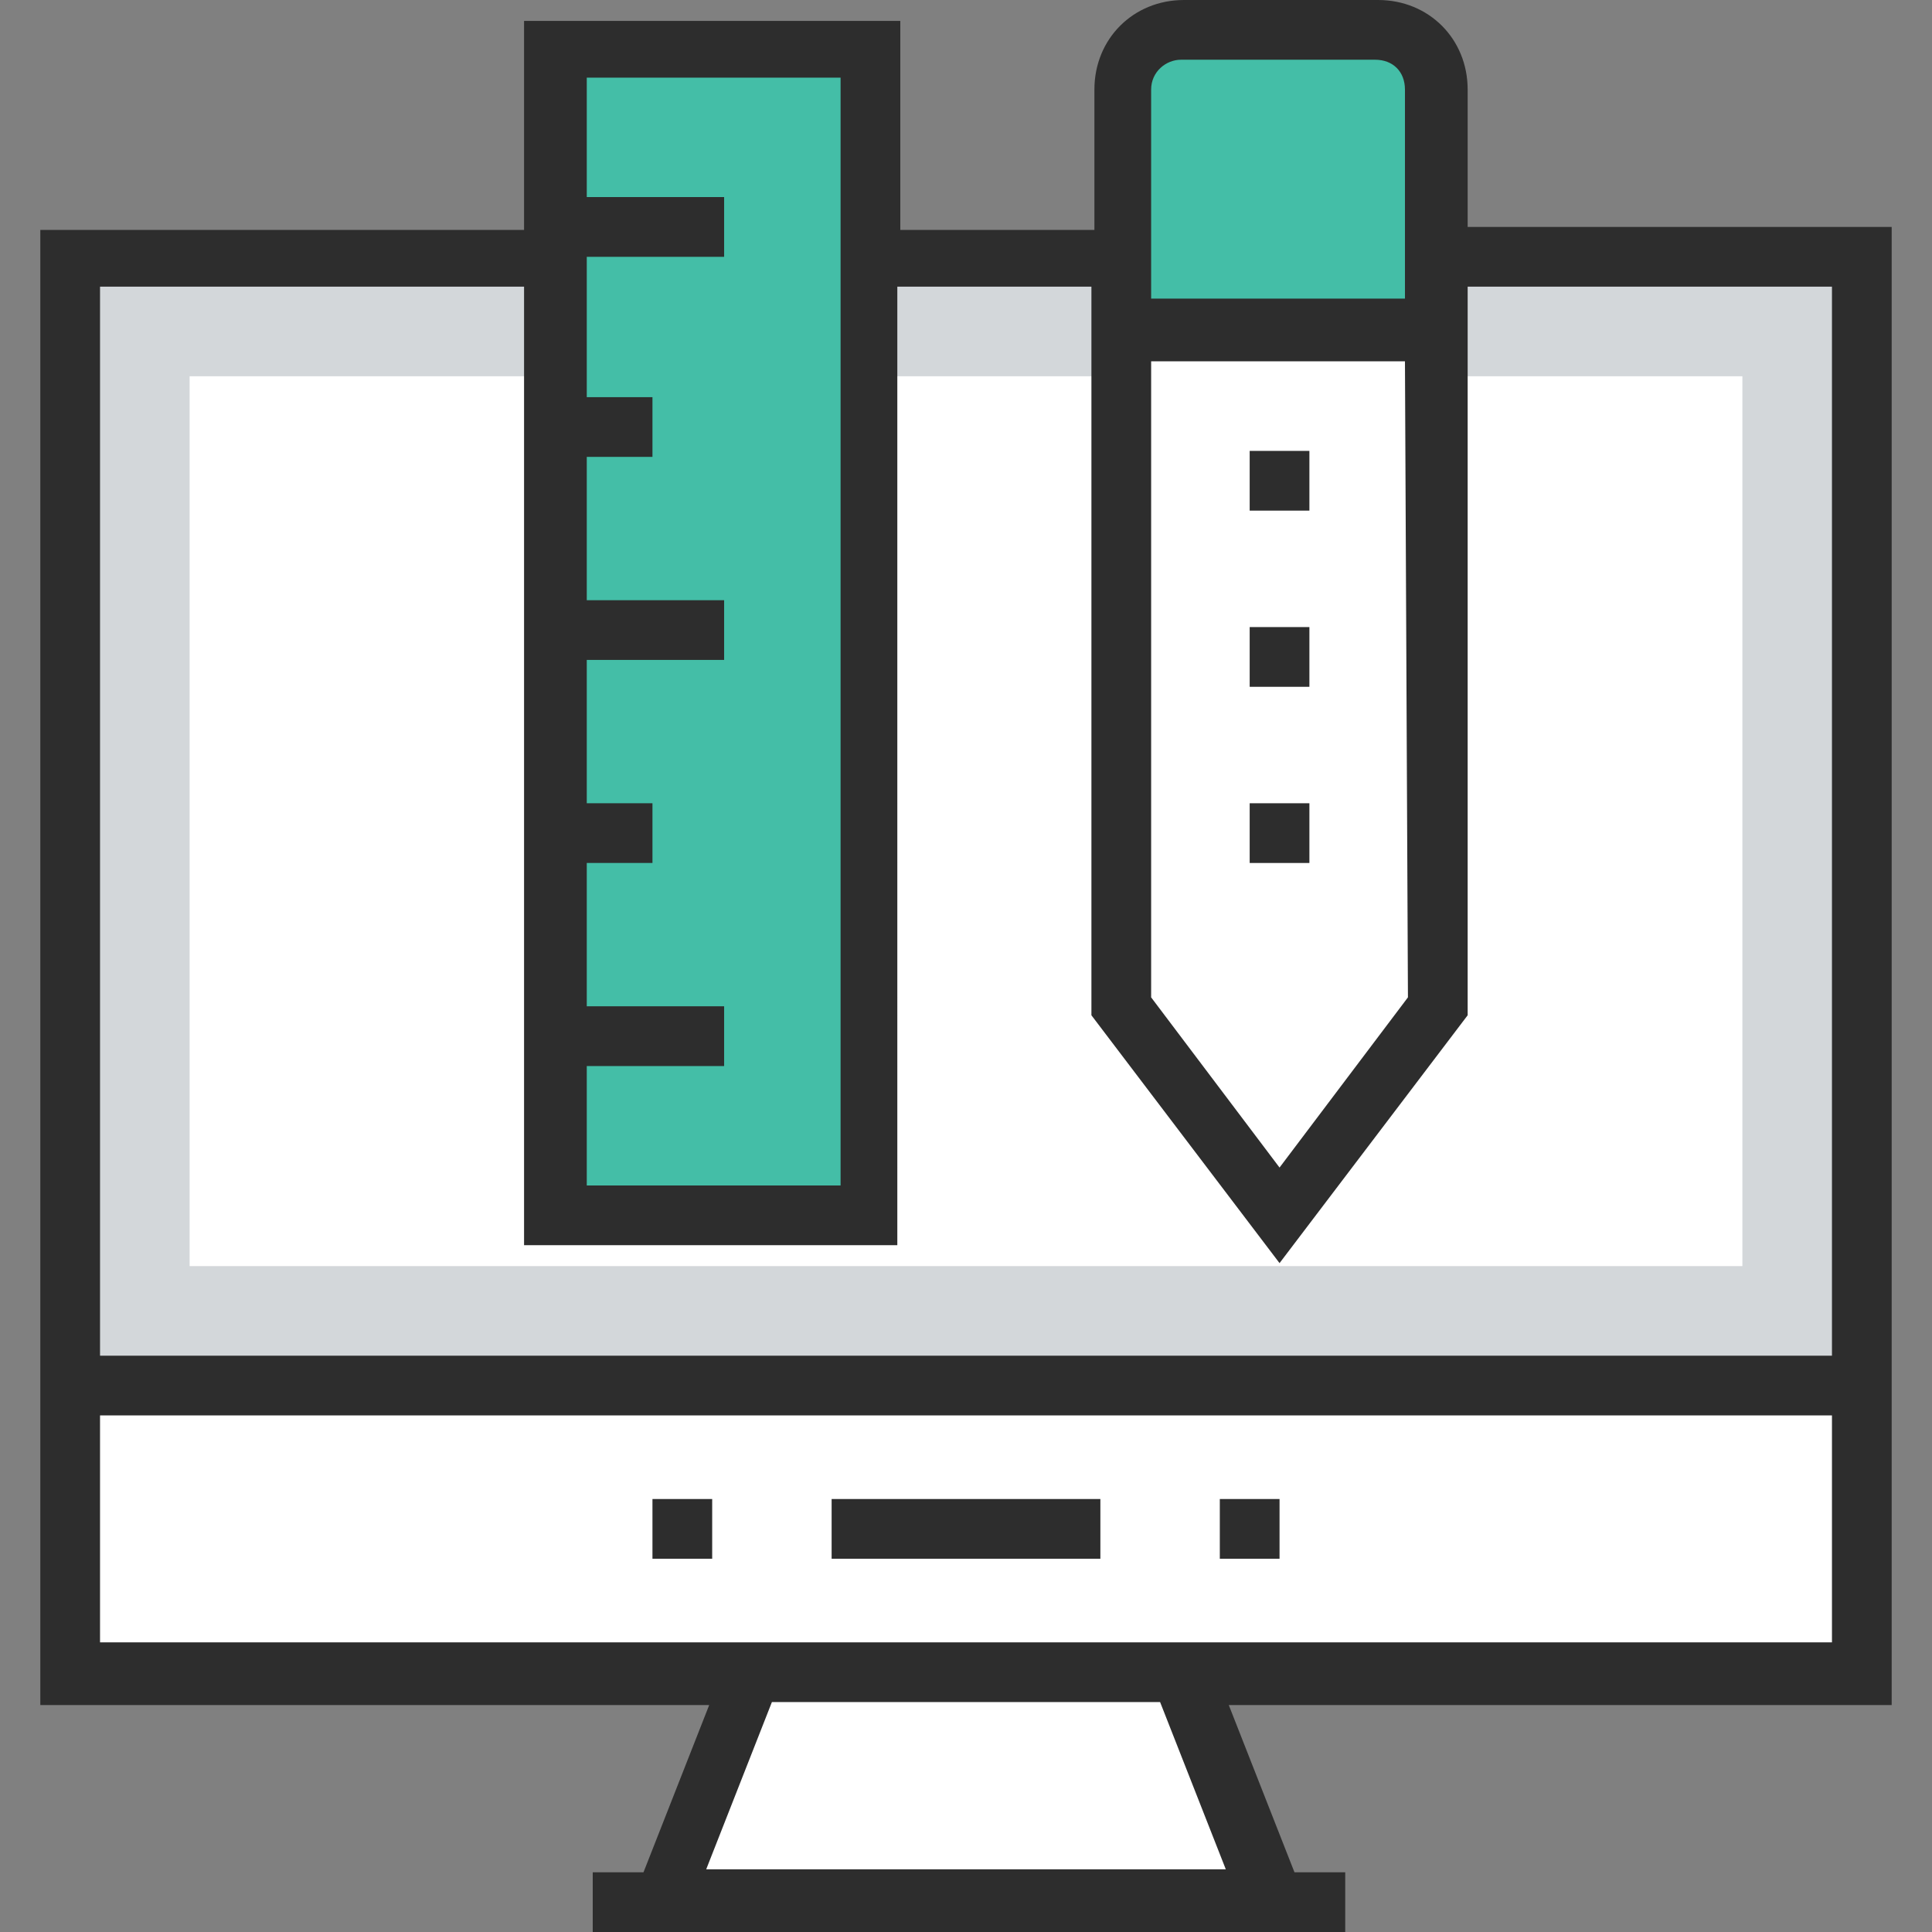
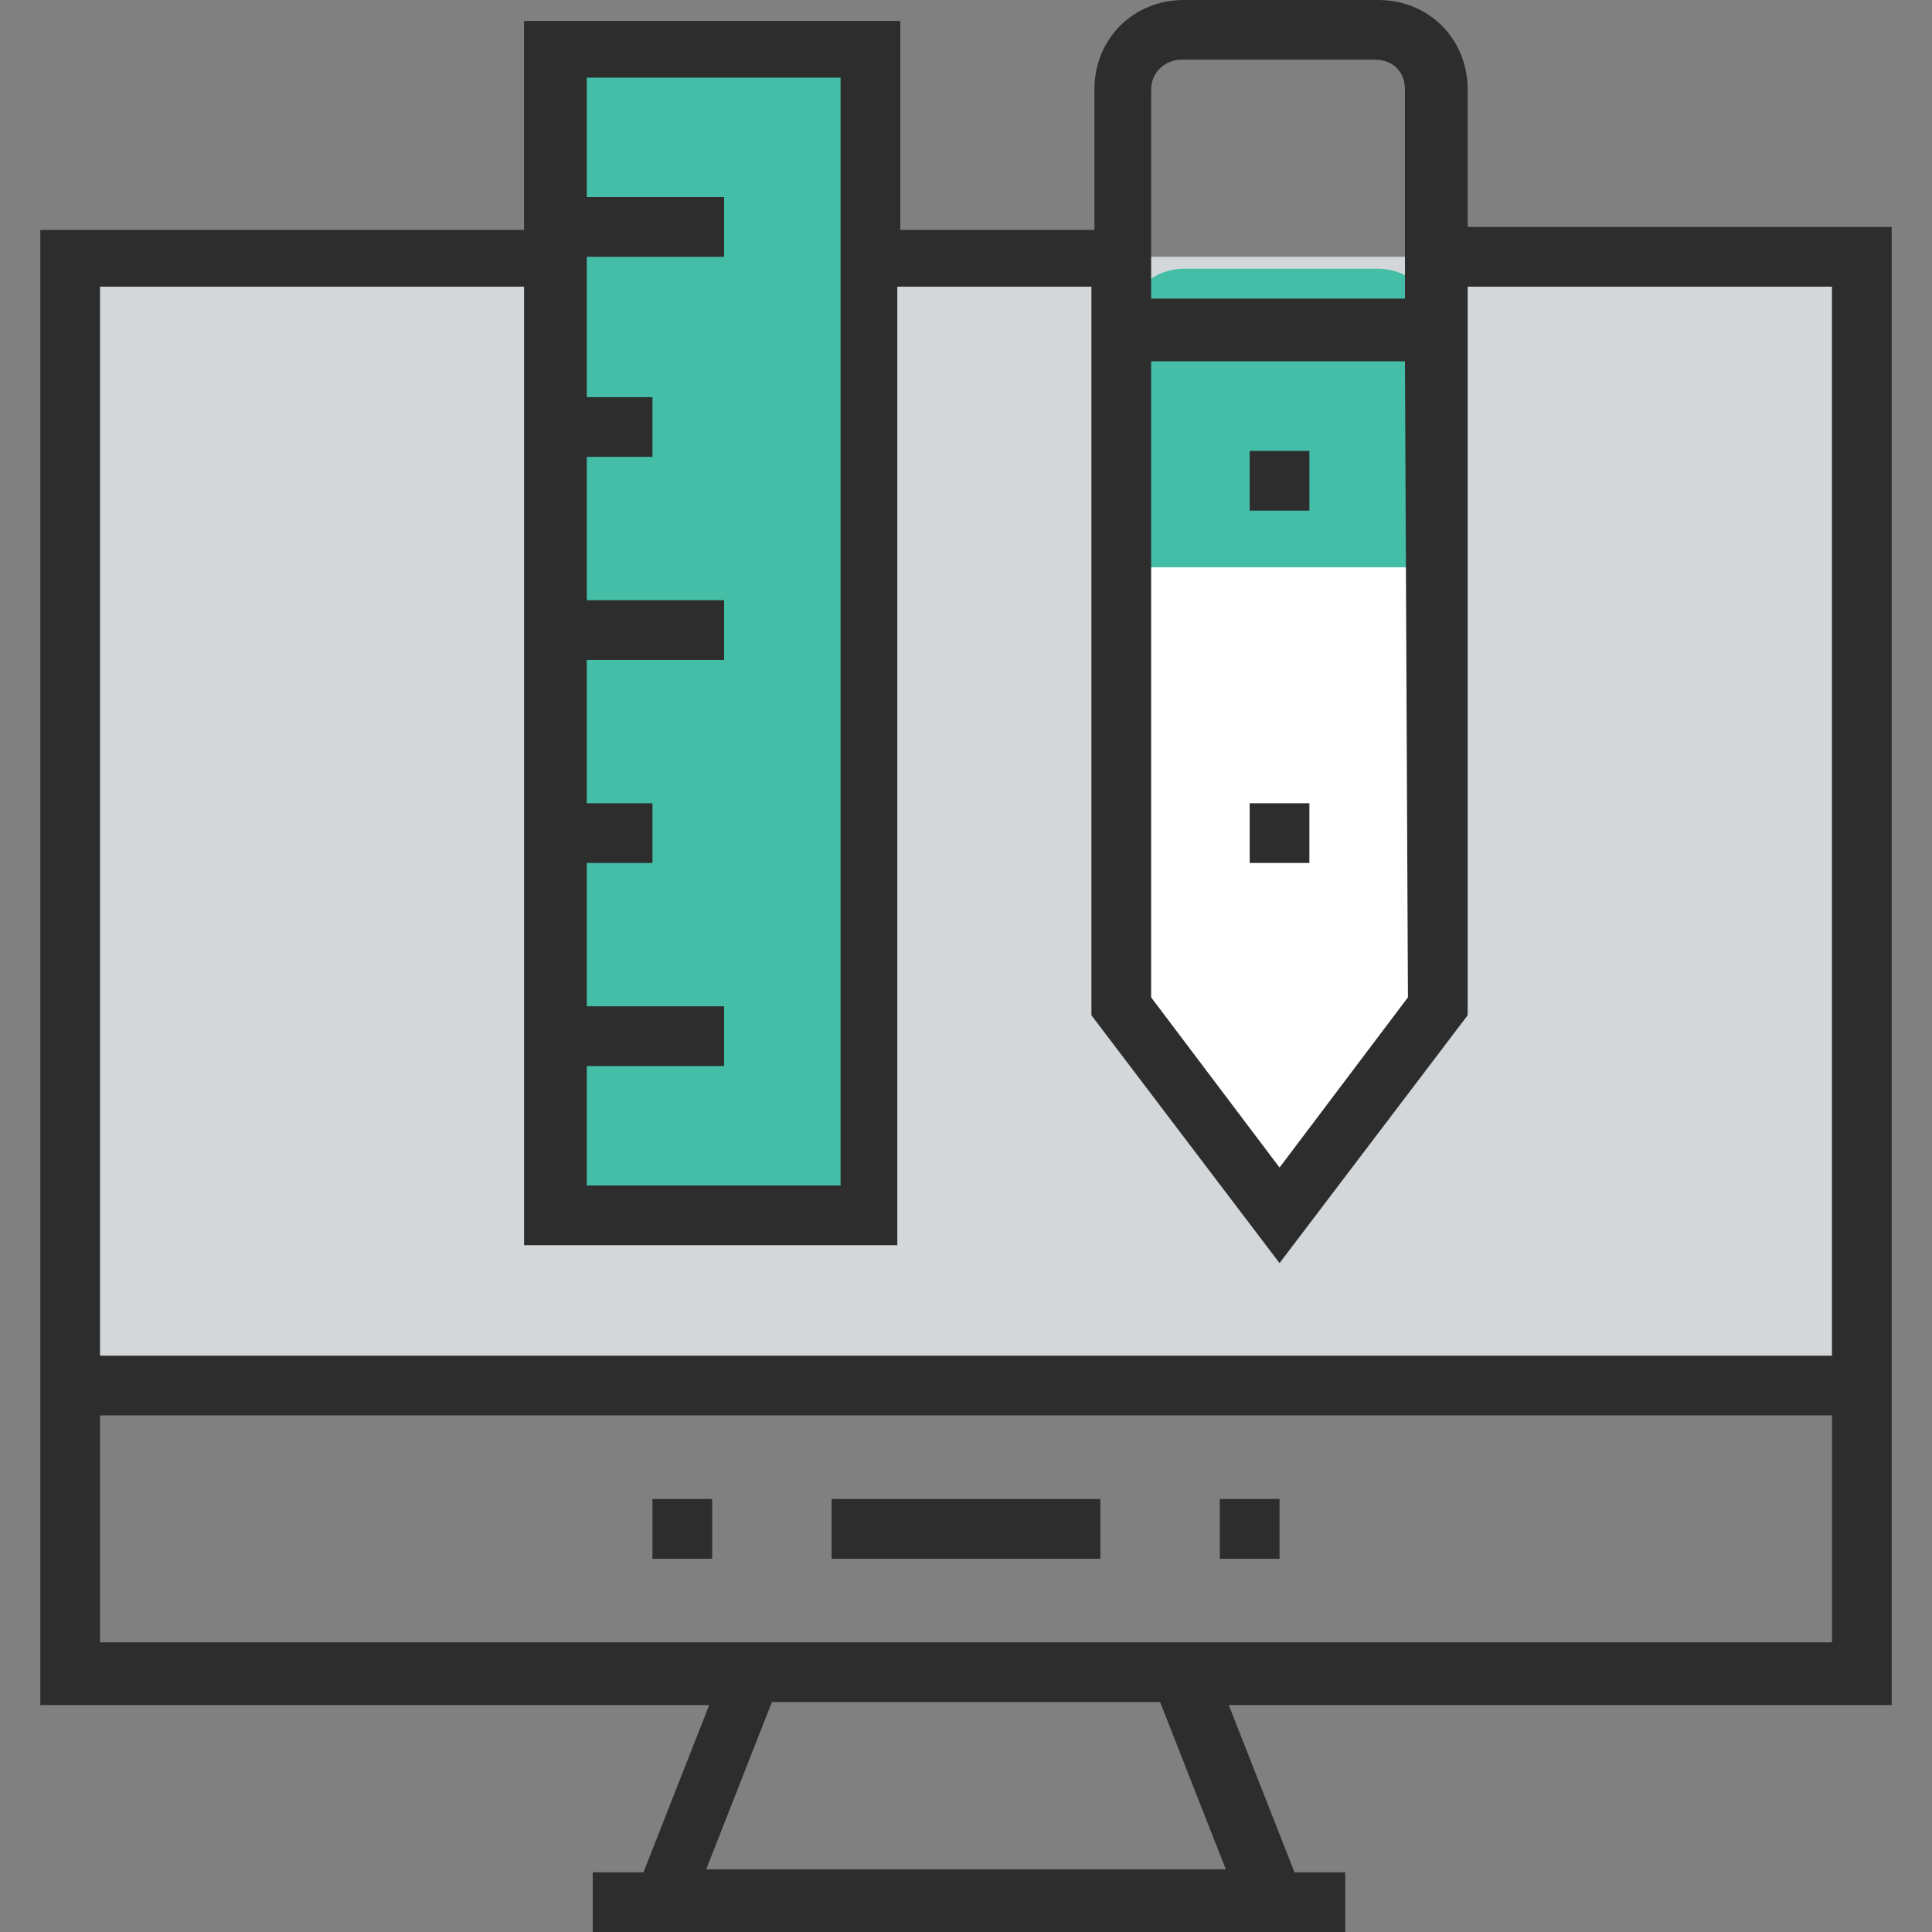
<svg xmlns="http://www.w3.org/2000/svg" version="1.1" id="Capa_1" x="0px" y="0px" viewBox="0 0 517.6 517.6" style="enable-background:new 0 0 517.6 517.6;" xml:space="preserve">
  <rect x="0" y="0" width="517.6" height="517.6" fill="#808080" stroke="none" />
  <style type="text/css"> .st0{fill:#D3D7DA;} .st1{fill:#FFFFFF;} .st2{fill:#2D2D2D;} .st3{fill:#44BEA7;} </style>
  <rect x="18.8" y="68.8" class="st0" width="480" height="302.4" />
  <g>
-     <rect x="18.8" y="371.2" class="st1" width="480" height="76.8" />
-     <polygon class="st1" points="340.4,508.8 177.2,508.8 201.2,448 316.4,448 " />
-   </g>
+     </g>
  <g>
    <rect x="222.8" y="401.6" class="st2" width="72" height="16" />
    <rect x="326.8" y="401.6" class="st2" width="16" height="16" />
    <rect x="174.8" y="401.6" class="st2" width="16" height="16" />
  </g>
-   <rect x="50.8" y="100.8" class="st1" width="416" height="238.4" />
  <rect x="148.4" y="12.8" class="st3" width="84" height="312.8" />
  <polygon class="st1" points="300.4,88 300.4,269.6 342.8,325.6 385.2,269.6 385.2,88 " />
-   <path class="st3" d="M385.2,88V24c0-8.8-7.2-16-16-16h-52c-8.8,0-16,7.2-16,16v64H385.2z" />
+   <path class="st3" d="M385.2,88c0-8.8-7.2-16-16-16h-52c-8.8,0-16,7.2-16,16v64H385.2z" />
  <g>
    <path class="st2" d="M393.2,60.8V24c0-13.6-10.4-24-24-24h-52c-13.6,0-24,10.4-24,24v37.6h-52v-56H140.4v56H10.8v395.2H190 l-17.6,44.8h-13.6v16h201.6v-16h-13.6l-17.6-44.8h177.6v-396L393.2,60.8L393.2,60.8z M377.2,267.2l-34.4,45.6l-34.4-45.6V96.8h68 L377.2,267.2z M316.4,16h52c4.8,0,8,3.2,8,8v56h-68V24C308.4,19.2,312.4,16,316.4,16z M225.2,20.8v296.8h-68v-32H194v-16h-36.8 v-38.4h17.6v-16h-17.6v-38.4H194v-16h-36.8v-38.4h17.6v-16h-17.6V68.8H194v-16h-36.8v-32C157.2,20.8,225.2,20.8,225.2,20.8z M328.4,500.8H189.2l17.6-44.8h104L328.4,500.8z M490.8,440h-464v-60.8h464V440z M26.8,363.2V76.8h113.6v256.8h100V76.8h52V272 l50.4,66.4l50.4-66.4V76.8h97.6v286.4H26.8z" />
    <rect x="334.8" y="120.8" class="st2" width="16" height="16" />
-     <rect x="334.8" y="168" class="st2" width="16" height="16" />
    <rect x="334.8" y="215.2" class="st2" width="16" height="16" />
  </g>
</svg>